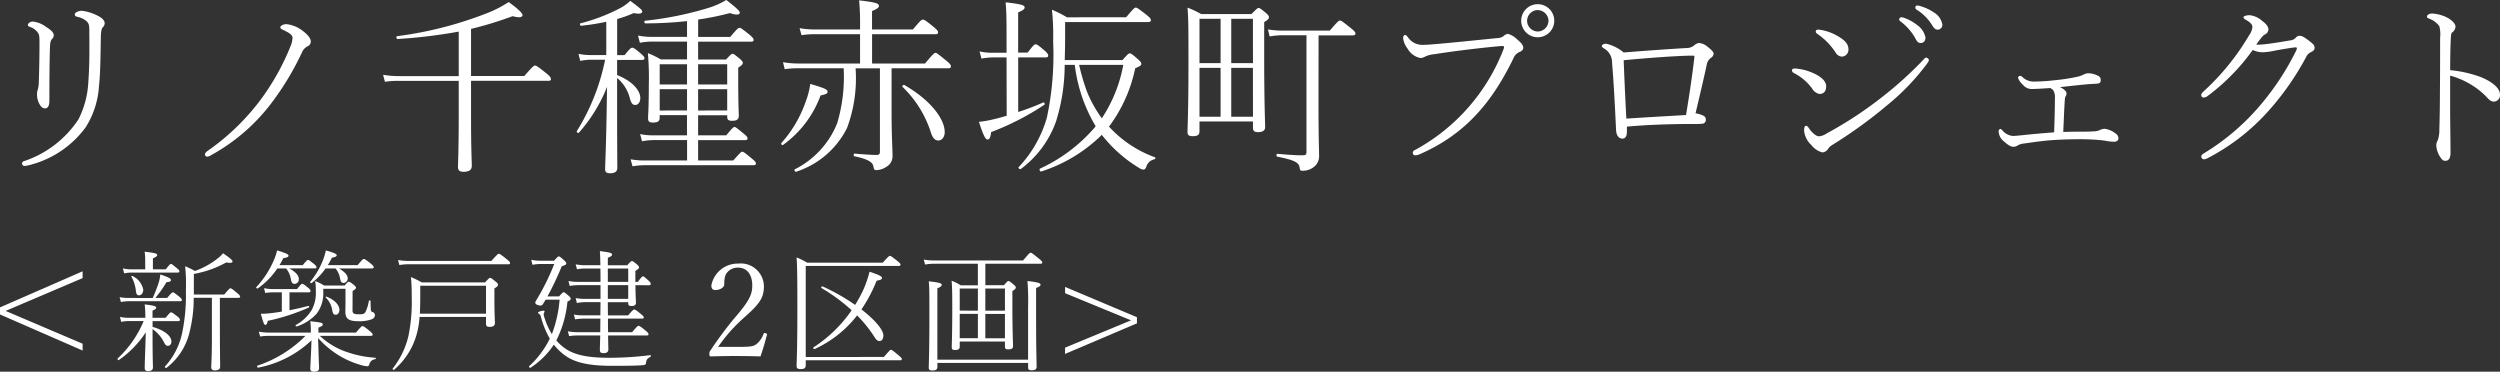
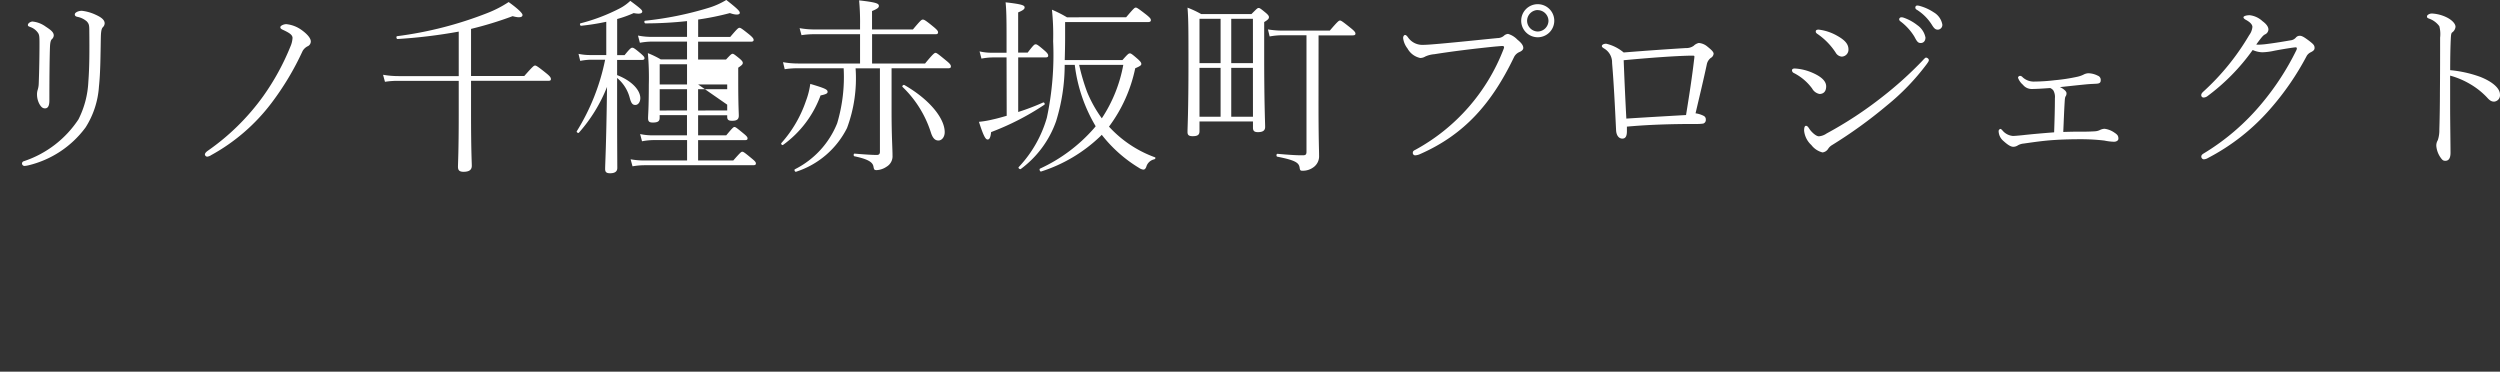
<svg xmlns="http://www.w3.org/2000/svg" width="210.379" height="31.279" viewBox="0 0 210.379 31.279">
  <rect x="0" y="0" width="210.379" height="31.279" fill="#333333" stroke="none" />
  <g id="グループ_1601" data-name="グループ 1601" transform="translate(-22.733 -11.656)">
-     <path id="パス_2732" data-name="パス 2732" d="M-102.944-9.728c0,1.024-.016,2.144-.064,3.44a1.916,1.916,0,0,1-.08.48,1.253,1.253,0,0,0-.064.416,1.708,1.708,0,0,0,.192.784c.144.256.272.384.48.384.192,0,.368-.128.368-.656,0-1.9.016-3.5.048-4.464.016-.464.08-.624.16-.7a.444.444,0,0,0,.16-.32c0-.272-.256-.464-.672-.736a2.255,2.255,0,0,0-1.12-.432c-.128,0-.384.128-.384.288,0,.1.048.112.208.176a1.306,1.306,0,0,1,.624.464C-102.96-10.432-102.944-10.288-102.944-9.728Zm4.192-1.024c.016,1.6.016,3.04-.08,4.272A7.782,7.782,0,0,1-99.664-3.3a8.841,8.841,0,0,1-4.592,3.52.207.207,0,0,0-.16.208.214.214,0,0,0,.224.192,2,2,0,0,0,.3-.048,8.412,8.412,0,0,0,4.832-3.2,7.3,7.3,0,0,0,1.12-3.44c.128-1.184.128-2.576.16-4.192.016-.544.08-.7.176-.8a.467.467,0,0,0,.144-.32c0-.32-.352-.544-.784-.736a3.71,3.71,0,0,0-1.136-.32c-.288,0-.592.144-.592.3,0,.128.08.176.208.208a1.7,1.7,0,0,1,.8.384C-98.784-11.344-98.752-11.232-98.752-10.752Zm17.1.624a2.066,2.066,0,0,1-.176.7,20.338,20.338,0,0,1-2.288,4.176A19.332,19.332,0,0,1-88.784-.656c-.176.128-.24.224-.24.32a.205.205,0,0,0,.192.176A.736.736,0,0,0-88.5-.288a16.014,16.014,0,0,0,5.04-4.336A23.523,23.523,0,0,0-80.8-9.056a1.028,1.028,0,0,1,.4-.384.448.448,0,0,0,.288-.416c0-.336-.448-.736-.816-.992a2.648,2.648,0,0,0-1.248-.464c-.208,0-.5.128-.5.256,0,.112.08.16.256.24C-81.84-10.544-81.648-10.384-81.648-10.128Zm15.024-.784a30.9,30.9,0,0,0,3.5-1.072c.56.16.832.1.832-.1,0-.16-.432-.56-1.168-1.088a9.352,9.352,0,0,1-1.76.912A31.776,31.776,0,0,1-72.848-10.3c-.1.016-.064.24.032.24a44.142,44.142,0,0,0,5.152-.624v3.744H-72.72a7.518,7.518,0,0,1-1.312-.112l.16.592a6.855,6.855,0,0,1,1.152-.08h5.056v2.9c0,2.976-.064,4.048-.064,4.336s.128.416.464.416c.48,0,.7-.16.7-.512,0-.3-.064-1.28-.064-4.352V-6.544h6.512c.16,0,.208-.048.208-.144s-.032-.208-.4-.5c-.736-.592-.848-.64-.928-.64-.1,0-.176.048-.912.88h-4.48ZM-54.336-8.3h2.08c.16,0,.224-.048.224-.144s-.064-.176-.3-.384c-.544-.464-.64-.5-.72-.5-.1,0-.176.032-.656.624h-.624v-3.04a9.4,9.4,0,0,0,1.392-.5c.528.112.72.016.72-.128,0-.128-.16-.272-1.008-.9a3.828,3.828,0,0,1-.9.64,15.5,15.5,0,0,1-3.28,1.248c-.1.016-.048.224.048.208a19.47,19.47,0,0,0,2.112-.336v2.8h-1.264a4.861,4.861,0,0,1-1.072-.1l.144.592a5.078,5.078,0,0,1,.928-.1h1.168a18.151,18.151,0,0,1-2.384,6.016c-.048.08.112.192.176.128a13.015,13.015,0,0,0,2.368-3.856c-.064,4.992-.16,6.512-.16,6.9,0,.24.08.368.416.368.4,0,.608-.144.608-.448,0-.368-.016-1.936-.016-5.072V-6.784a3.247,3.247,0,0,1,1.072,1.712c.128.464.256.56.464.56.24,0,.416-.256.416-.576,0-.64-.672-1.44-1.952-1.936Zm6.816,4.656h2.448v.128c0,.256.112.336.416.336.368,0,.56-.1.56-.432,0-.224-.048-.928-.048-2.864V-7.648c.336-.224.384-.3.384-.4,0-.08-.032-.16-.272-.368-.432-.352-.512-.4-.576-.4-.1,0-.16.048-.56.48H-47.52v-1.5h4.448c.16,0,.224-.048.224-.144s-.048-.192-.352-.448c-.656-.528-.752-.576-.832-.576-.1,0-.176.048-.784.768h-2.7V-11.7a23.023,23.023,0,0,0,2.672-.544c.528.192.832.144.832-.016,0-.144-.176-.336-1.136-1.088a6.446,6.446,0,0,1-1.568.688A28.028,28.028,0,0,1-51.984-11.6c-.1.016-.064.224.032.224a33.033,33.033,0,0,0,3.5-.192v1.328h-2.944a6.047,6.047,0,0,1-1.184-.112l.16.608a5.813,5.813,0,0,1,1.024-.1h2.944v1.5h-2.208a7.562,7.562,0,0,0-1.088-.528,23.422,23.422,0,0,1,.08,2.656c0,1.984-.064,2.544-.064,2.816,0,.288.112.368.4.368.4,0,.576-.1.576-.384v-.24h2.3v1.7h-2.816A4.792,4.792,0,0,1-52.4-2.064l.16.608a5.577,5.577,0,0,1,.976-.1h2.816V.16H-52a6.269,6.269,0,0,1-1.2-.1l.16.592A5.989,5.989,0,0,1-52,.56h9.12c.16,0,.224-.048.224-.144s-.048-.176-.32-.4c-.656-.544-.736-.592-.832-.592-.08,0-.16.064-.752.736h-2.96V-1.552h3.952c.16,0,.208-.048.208-.144s-.048-.176-.32-.4c-.608-.5-.688-.56-.784-.56-.08,0-.16.064-.688.7H-47.52Zm0-.4V-5.84h2.448v1.792Zm0-2.192v-1.7h2.448v1.7Zm-3.232,2.192V-5.84h2.3v1.792Zm0-2.192v-1.7h2.3v1.7ZM-32.88-8v-2.464h5.344c.144,0,.208-.048.208-.16,0-.08-.032-.176-.384-.464-.7-.576-.8-.608-.9-.608s-.176.048-.832.832h-3.44v-1.552c.48-.192.576-.3.576-.432,0-.192-.192-.3-1.664-.464a19.149,19.149,0,0,1,.08,2.048v.4H-37.7a7.3,7.3,0,0,1-1.28-.112l.16.592a6.9,6.9,0,0,1,1.136-.08h3.792V-8h-5.184a7.341,7.341,0,0,1-1.3-.112l.144.592a7.291,7.291,0,0,1,1.168-.08h3.792a13.618,13.618,0,0,1-.544,4.624A7.414,7.414,0,0,1-39.376.9c-.08.048,0,.24.1.208a7.3,7.3,0,0,0,4.288-3.68,11.965,11.965,0,0,0,.72-5.024h2.048V-.576c0,.192-.08.272-.272.272-.3,0-.928-.032-1.856-.112-.1-.016-.112.208-.016.224,1.152.24,1.536.5,1.6.864.048.272.08.3.272.3a1.622,1.622,0,0,0,.832-.288,1.015,1.015,0,0,0,.5-.944c0-.608-.08-1.6-.08-3.76V-7.6h4.784c.144,0,.208-.048.208-.144s-.016-.192-.352-.464c-.736-.608-.848-.688-.944-.688-.08,0-.208.08-.88.9Zm2.56,1.968a9.164,9.164,0,0,1,2.384,3.824c.16.512.368.688.64.688.288,0,.528-.3.528-.7,0-1.152-1.248-2.736-3.392-3.968C-30.24-6.24-30.384-6.1-30.32-6.032Zm-10.048,4.88a8.871,8.871,0,0,0,3.152-4.16c.48-.1.592-.176.592-.3,0-.192-.16-.288-1.456-.672a6.578,6.578,0,0,1-.368,1.44,10.274,10.274,0,0,1-2.064,3.536C-40.576-1.232-40.448-1.088-40.368-1.152Zm23.7-7.136c.016-.592.032-1.216.032-1.92v-1.28h6.992c.16,0,.224-.064.224-.144,0-.112-.016-.176-.368-.464-.72-.56-.816-.608-.9-.608-.1,0-.16.048-.816.816H-16.48a10.413,10.413,0,0,0-1.264-.64,20.409,20.409,0,0,1,.1,2.656,25.34,25.34,0,0,1-.528,6.432A10.084,10.084,0,0,1-20.544.72c-.064.08.1.208.176.16a8.514,8.514,0,0,0,2.976-4.032,16.051,16.051,0,0,0,.72-4.736h.848a13.146,13.146,0,0,0,1.76,5.168l-.144.176A13.586,13.586,0,0,1-18.752.848c-.08.048,0,.272.1.24a12.806,12.806,0,0,0,4.992-2.976L-13.552-2A11.567,11.567,0,0,0-10.416.784a.8.8,0,0,0,.352.144c.1,0,.176-.032.256-.224a.894.894,0,0,1,.672-.64c.1-.032.144-.144.048-.176a9.754,9.754,0,0,1-3.856-2.576A12.392,12.392,0,0,0-10.736-7.6c.416-.176.512-.256.512-.352s-.016-.16-.272-.4c-.528-.464-.608-.5-.688-.5-.1,0-.16.032-.624.56Zm4.928.4a12.071,12.071,0,0,1-1.808,4.5A10.668,10.668,0,0,1-14.784-5.6a16.949,16.949,0,0,1-.672-2.288ZM-21.552-3.6c-.4.112-.784.224-1.136.3a8.245,8.245,0,0,1-1.2.208c.416,1.3.576,1.488.736,1.488.128,0,.24-.128.288-.624a22.145,22.145,0,0,0,4.48-2.3c.08-.048,0-.224-.1-.192a19.49,19.49,0,0,1-2.1.8V-8.512h2.3c.16,0,.224-.048.224-.144s-.032-.192-.288-.416c-.576-.5-.672-.544-.768-.544s-.176.048-.672.7h-.8V-12.3c.464-.192.544-.3.544-.416,0-.176-.192-.272-1.6-.432.064.656.08,1.36.08,2.864v1.376h-1.184a4.338,4.338,0,0,1-1.088-.112l.16.608a5.386,5.386,0,0,1,.944-.1h1.168Zm16.224.48h4.5v.528c0,.272.128.368.416.368.4,0,.608-.128.608-.432,0-.416-.08-2-.08-6v-2.832c.352-.208.4-.3.4-.416,0-.08-.048-.176-.256-.352-.464-.384-.528-.416-.608-.416-.1,0-.144.048-.608.512H-5.184A8.264,8.264,0,0,0-6.336-12.7c.08.96.08,1.968.08,4.72,0,4.064-.08,5.28-.08,5.744,0,.256.112.352.432.352.4,0,.576-.1.576-.416Zm0-4.912V-11.76h1.776v3.728Zm0,.4h1.776V-3.52H-5.328Zm4.5,4.112H-2.656V-7.632H-.832Zm0-4.512H-2.656V-11.76H-.832Zm5.52-2.336h2.88c.16,0,.224-.048.224-.144s-.048-.192-.384-.464c-.736-.592-.832-.64-.912-.64-.1,0-.176.048-.864.848H1.776a7.818,7.818,0,0,1-1.344-.1l.144.592a5.884,5.884,0,0,1,1.2-.1h1.9V-.576c0,.224-.064.3-.3.3C2.912-.272,2.352-.3,1.232-.4c-.1,0-.112.224-.016.24C2.752.144,3.04.352,3.1.768c.032.24.08.256.256.256a1.5,1.5,0,0,0,.9-.288,1.133,1.133,0,0,0,.48-.992c0-.544-.048-1.248-.048-4.4Zm18.448-2.624A1.393,1.393,0,0,0,21.744-11.6a1.393,1.393,0,0,0,1.392,1.392A1.393,1.393,0,0,0,24.528-11.6,1.393,1.393,0,0,0,23.136-12.992Zm0,.5a.916.916,0,0,1,.9.9.916.916,0,0,1-.9.9.916.916,0,0,1-.9-.9A.916.916,0,0,1,23.136-12.5ZM13.408-9.568a1.459,1.459,0,0,1-1.216-.672c-.1-.112-.144-.16-.224-.16s-.16.112-.16.256a1.766,1.766,0,0,0,.368.88,1.605,1.605,0,0,0,1.072.8.848.848,0,0,0,.432-.128,2.3,2.3,0,0,1,.768-.192c1.6-.256,3.488-.48,5.072-.64.384-.032.544-.048.624-.048.176,0,.192.08.112.272A16.309,16.309,0,0,1,12.864-.752c-.16.08-.24.128-.24.256a.2.2,0,0,0,.208.224,1.148,1.148,0,0,0,.416-.112c3.744-1.648,6.032-4.288,7.888-8.144a.907.907,0,0,1,.448-.432c.192-.08.336-.192.336-.352,0-.24-.208-.464-.5-.7a1.755,1.755,0,0,0-.784-.48.6.6,0,0,0-.368.176.819.819,0,0,1-.512.176c-1.632.16-3.264.336-4.9.48C14.144-9.6,13.776-9.568,13.408-9.568Zm16.96.64A3.518,3.518,0,0,0,28.9-9.664c-.256,0-.368.112-.368.192s.048.112.16.192a1.356,1.356,0,0,1,.7,1.232c.144,1.68.24,3.648.336,5.632.016.48.24.736.528.736.24,0,.384-.16.384-.624v-.384c1.936-.176,3.856-.224,5.792-.224a3.776,3.776,0,0,0,.624-.032.315.315,0,0,0,.224-.336.326.326,0,0,0-.192-.32,2.084,2.084,0,0,0-.672-.208c.4-1.7.672-2.832.944-4.1a.91.91,0,0,1,.336-.56.448.448,0,0,0,.24-.352c0-.144-.144-.3-.528-.608a1.272,1.272,0,0,0-.72-.3.911.911,0,0,0-.432.24A1.063,1.063,0,0,1,35.6-9.3C34.208-9.216,32.352-9.088,30.368-8.928Zm5.248,5.264c-1.392.08-3.344.192-5.024.3-.1-1.9-.16-3.248-.224-4.912,2.048-.192,4.16-.352,5.552-.384h.288c.08,0,.112.016.112.08s-.016.176-.032.3C36.128-6.9,35.888-5.328,35.616-3.664ZM55.072-12.88a.16.16,0,0,0-.16.16.205.205,0,0,0,.064.16,4.023,4.023,0,0,1,1.312,1.28c.224.368.336.432.528.432a.4.4,0,0,0,.368-.432,1.491,1.491,0,0,0-.72-1.024,4.093,4.093,0,0,0-1.136-.528A1.109,1.109,0,0,0,55.072-12.88Zm-1.344.992a.178.178,0,0,0-.176.176.218.218,0,0,0,.1.16,4.612,4.612,0,0,1,1.184,1.3c.208.4.3.528.528.528.24,0,.4-.176.4-.464a1.651,1.651,0,0,0-.688-1.04,3.892,3.892,0,0,0-1.184-.64A.544.544,0,0,0,53.728-11.888ZM46.656-10.5a5.613,5.613,0,0,1,1.552,1.584.649.649,0,0,0,.5.336.581.581,0,0,0,.576-.608c0-.448-.3-.784-.96-1.152a4.1,4.1,0,0,0-1.552-.512c-.176,0-.24.064-.24.16S46.592-10.544,46.656-10.5Zm.128,8.624c-.24,0-.64-.384-.8-.64-.1-.16-.176-.24-.272-.24-.128,0-.16.192-.16.416a1.894,1.894,0,0,0,.608,1.2,1.709,1.709,0,0,0,.944.624.657.657,0,0,0,.48-.32.981.981,0,0,1,.32-.3,38.968,38.968,0,0,0,4.608-3.328,19.5,19.5,0,0,0,3.36-3.488c.16-.224.176-.272.176-.336,0-.112-.144-.208-.24-.208-.064,0-.176.128-.336.3A31.4,31.4,0,0,1,52.144-5.2a32.64,32.64,0,0,1-4.7,3.088A1.32,1.32,0,0,1,46.784-1.872ZM44.688-7.2a4.349,4.349,0,0,1,1.536,1.3.911.911,0,0,0,.624.464c.3,0,.56-.176.56-.64s-.448-.832-1.136-1.136a4.318,4.318,0,0,0-1.5-.368c-.176,0-.24.064-.24.16A.258.258,0,0,0,44.688-7.2ZM67.36-2.24c.048-1.008.064-1.7.128-2.672.016-.224.048-.3.08-.336a.436.436,0,0,0,.064-.256c0-.112-.128-.24-.208-.3a1.2,1.2,0,0,0-.352-.208c.736-.08,1.616-.176,2.288-.24.384-.032.56-.032.8-.048s.352-.08.352-.288a.371.371,0,0,0-.24-.384,1.851,1.851,0,0,0-.8-.208.973.973,0,0,0-.432.128,2.413,2.413,0,0,1-.464.16,15.415,15.415,0,0,1-1.952.3,15.324,15.324,0,0,1-1.68.112,1.377,1.377,0,0,1-1.008-.368.3.3,0,0,0-.208-.112.175.175,0,0,0-.176.16,1.416,1.416,0,0,0,.416.592.928.928,0,0,0,.752.352c.272,0,.672-.016,1.536-.08a.617.617,0,0,1,.272.208,1.122,1.122,0,0,1,.128.656c0,.944-.032,1.9-.064,2.864-1.04.08-1.936.16-2.656.24-.464.048-.7.064-.816.064a1.275,1.275,0,0,1-.864-.448q-.12-.144-.192-.144a.2.2,0,0,0-.144.192,1.124,1.124,0,0,0,.416.832c.352.32.608.48.816.48a.7.7,0,0,0,.4-.128,1.219,1.219,0,0,1,.48-.144c.8-.112,1.632-.24,2.592-.3.752-.048,1.488-.064,2.24-.064a16.94,16.94,0,0,1,1.952.112,4.384,4.384,0,0,0,.816.1c.192,0,.368-.1.368-.256,0-.256-.1-.352-.32-.5a1.858,1.858,0,0,0-.848-.336.98.98,0,0,0-.4.112,1.119,1.119,0,0,1-.384.1c-.256.016-.576.032-1.008.032C68.464-2.272,67.92-2.256,67.36-2.24ZM83.3-9.136a2.154,2.154,0,0,0,.816.192,5.266,5.266,0,0,0,.992-.128c.576-.112,1.648-.288,1.808-.288.048,0,.1.016.1.08a.382.382,0,0,1-.032.144,22.219,22.219,0,0,1-2.96,4.544A19.373,19.373,0,0,1,79.152-.416c-.128.08-.176.16-.176.24a.231.231,0,0,0,.208.24.756.756,0,0,0,.352-.112A17.87,17.87,0,0,0,84.72-4.112a23.019,23.019,0,0,0,3.136-4.544.816.816,0,0,1,.352-.3c.144-.08.3-.16.3-.352,0-.224-.1-.32-.448-.592-.4-.3-.608-.432-.784-.432a.413.413,0,0,0-.336.144.693.693,0,0,1-.464.24c-.592.1-1.2.208-1.936.3a6.551,6.551,0,0,1-.736.064A.845.845,0,0,1,83.6-9.6c.448-.608.576-.768.736-.848a.474.474,0,0,0,.288-.416c0-.224-.176-.464-.5-.7a1.9,1.9,0,0,0-1.072-.5c-.3,0-.528.08-.528.176,0,.08.1.16.192.208.3.16.56.368.56.608a1.36,1.36,0,0,1-.272.688,20.326,20.326,0,0,1-3.824,4.72c-.128.112-.208.208-.208.32a.193.193,0,0,0,.208.208.562.562,0,0,0,.288-.1A17.344,17.344,0,0,0,83.3-9.136ZM99.92-7.44c0-.96.016-1.888.048-2.576.016-.352.032-.528.112-.592a.651.651,0,0,0,.288-.48c0-.272-.32-.576-.688-.768a3.223,3.223,0,0,0-1.312-.352c-.16,0-.4.112-.4.24,0,.1.016.128.176.192a1.787,1.787,0,0,1,.864.64,2.626,2.626,0,0,1,.064.96c0,1.456,0,3.04-.016,4.624,0,.832-.016,2.128-.048,3.1a2.685,2.685,0,0,1-.128.9.864.864,0,0,0-.128.48A1.993,1.993,0,0,0,99.1-.1c.16.224.224.288.416.288.224,0,.432-.144.432-.672,0-.64-.032-2.7-.032-3.776v-2.72a6.787,6.787,0,0,1,1.664.7,6.373,6.373,0,0,1,1.424,1.12c.24.272.384.368.624.368a.542.542,0,0,0,.48-.608c0-.464-.528-1.024-1.648-1.472A10.1,10.1,0,0,0,99.92-7.44Z" transform="translate(129 25)" fill="#fff" />
-     <path id="パス_2733" data-name="パス 2733" d="M-47.267-3.883l6.952,3.036v-.572L-46.794-4.18l6.479-2.761v-.572l-6.952,3.036Zm12.837.561h2.156c.11,0,.143-.033.143-.1s-.011-.132-.2-.286c-.407-.319-.473-.352-.539-.352s-.11.033-.462.462h-1.1V-4.2c.253-.121.308-.176.308-.253,0-.11-.165-.187-.968-.275a8.544,8.544,0,0,1,.055,1.089V-3.6h-1.353a3.241,3.241,0,0,1-.781-.077l.1.418a3.321,3.321,0,0,1,.693-.066h1.2A9.055,9.055,0,0,1-37.367-.176c-.044.044.044.176.1.132A8.461,8.461,0,0,0-35-2.376C-35.035-1-35.09.22-35.09.605c0,.2.077.275.275.275.286,0,.418-.088.418-.319,0-.176-.033-.759-.033-2.882v-.33a2.953,2.953,0,0,1,.924,1.034c.132.275.209.374.363.374.176,0,.3-.143.3-.363,0-.44-.539-.935-1.584-1.232Zm5.665-1.958h1.551c.11,0,.154-.033.154-.1s-.033-.121-.231-.286c-.44-.374-.517-.418-.583-.418s-.11.044-.528.528h-2.552V-7.293a8.66,8.66,0,0,0,2.728-.968c.385.077.528.022.528-.077s-.165-.264-.8-.693a2.683,2.683,0,0,1-.407.4,6.653,6.653,0,0,1-1.958,1.089,8.1,8.1,0,0,0-.825-.4A14.369,14.369,0,0,1-31.625-5.9a15.363,15.363,0,0,1-.264,3.322,6.031,6.031,0,0,1-1.5,3.08c-.044.044.077.154.132.11A5.3,5.3,0,0,0-31.339-2.3a11.764,11.764,0,0,0,.374-2.981h1.529v3.333c0,1.584-.055,2.321-.055,2.508s.1.264.3.264c.3,0,.451-.1.451-.319,0-.275-.022-1.243-.022-2.761Zm-6.281-2.4h-1.122a3.119,3.119,0,0,1-.759-.077l.11.418a2.973,2.973,0,0,1,.66-.066h3.839c.11,0,.143-.044.143-.11s-.033-.121-.2-.253c-.385-.319-.44-.363-.506-.363s-.11.044-.44.451H-34.4V-8.6c.3-.132.363-.209.363-.275,0-.121-.143-.187-1.056-.286a5.581,5.581,0,0,1,.044.781Zm-1.375,2.409a3.941,3.941,0,0,1-.781-.066l.11.407a3.936,3.936,0,0,1,.671-.066h4.312c.11,0,.143-.033.143-.1s-.033-.132-.22-.286c-.418-.33-.473-.363-.528-.363s-.121.033-.484.473h-.99A11.221,11.221,0,0,0-33.253-6.6c.286-.022.374-.066.374-.187s-.286-.264-.9-.462a3.066,3.066,0,0,1-.132.682,12.314,12.314,0,0,1-.506,1.3Zm.209-1.793a3.041,3.041,0,0,1,.374,1.144c.033.352.11.429.286.429s.341-.2.341-.473a1.625,1.625,0,0,0-.913-1.155C-36.168-7.139-36.234-7.106-36.212-7.062Zm16.533-.968a5.7,5.7,0,0,0,.341-.627c.319-.055.407-.121.407-.209s-.176-.2-.913-.4A5.492,5.492,0,0,1-20.2-8.184a6.768,6.768,0,0,1-.957,1.551c-.044.055.055.154.11.11a5.392,5.392,0,0,0,1.177-1.232h.836a1.711,1.711,0,0,1,.385.858c.055.286.132.363.3.363a.373.373,0,0,0,.341-.407c0-.253-.264-.539-.737-.814h2.783c.11,0,.143-.033.143-.11,0-.055-.033-.121-.253-.3-.429-.352-.517-.385-.583-.385s-.11.033-.517.517Zm-4.07,0a5.994,5.994,0,0,0,.319-.583c.341-.055.44-.11.44-.209,0-.121-.132-.187-.957-.451a5.18,5.18,0,0,1-.4,1.1A7.684,7.684,0,0,1-25.7-6.182c-.044.044.066.143.121.11a6.326,6.326,0,0,0,1.65-1.683h.737a1.947,1.947,0,0,1,.407.924c.044.275.143.374.3.374a.365.365,0,0,0,.363-.407c0-.286-.231-.572-.792-.891h2.134c.11,0,.143-.033.143-.11,0-.055-.033-.11-.187-.253-.407-.319-.462-.352-.517-.352s-.121.033-.451.44Zm2.64,5.676H-24.64a4.575,4.575,0,0,1-.847-.077l.11.407a4.524,4.524,0,0,1,.748-.055h3.069A10.241,10.241,0,0,1-25.608.429c-.066.022,0,.176.066.165a8.984,8.984,0,0,0,4.488-2.3c-.033,1.089-.1,2.222-.1,2.376,0,.187.088.264.3.264.3,0,.44-.088.44-.319C-20.427.429-20.46-.693-20.5-1.9A7.908,7.908,0,0,0-18.777-.451,7.518,7.518,0,0,0-16.8.4a2.073,2.073,0,0,0,.451.077.189.189,0,0,0,.154-.132.569.569,0,0,1,.506-.462.062.062,0,0,0,0-.121A9.248,9.248,0,0,1-18.48-.869a6.3,6.3,0,0,1-1.87-1.21h4.29c.11,0,.154-.033.154-.11,0-.055-.022-.11-.231-.286-.462-.385-.572-.429-.627-.429s-.132.055-.55.55h-3.157v-.418c.319-.121.363-.187.363-.264,0-.143-.077-.165-1.045-.275a7.648,7.648,0,0,1,.044.924Zm-2.442-1.771c-.352.066-.7.11-1.067.154-.231.022-.462.033-.7.033.231.847.286.935.385.935.077,0,.143-.066.2-.341a16.938,16.938,0,0,0,3.454-1.122c.066-.022.022-.154-.044-.132-.55.143-1.067.264-1.584.363V-5.742h1.628c.1,0,.143-.033.143-.121,0-.055-.022-.121-.187-.253-.374-.308-.44-.341-.517-.341-.055,0-.11.033-.429.44H-24.3a3.6,3.6,0,0,1-.748-.077l.1.407a3.794,3.794,0,0,1,.66-.055h.737Zm3.7-1.177a1.883,1.883,0,0,1,.539,1.045c.055.319.121.4.3.4s.308-.176.308-.418c0-.374-.374-.825-1.078-1.1C-19.833-5.4-19.9-5.335-19.855-5.3Zm2.255-.55c.242-.154.286-.209.286-.275s-.033-.11-.209-.264c-.286-.22-.341-.242-.4-.242s-.088.022-.352.319h-1.716a5.468,5.468,0,0,0-.759-.385,5.515,5.515,0,0,1,.055.825,3.008,3.008,0,0,1-.352,1.628,3.6,3.6,0,0,1-1.331,1.254c-.055.033.011.143.077.121a3.856,3.856,0,0,0,1.672-1.067,2.829,2.829,0,0,0,.561-1.848v-.253h1.87v1c0,.605-.011.8-.011.913,0,.561.22.814,1.078.814a2.973,2.973,0,0,0,1.089-.143c.22-.077.319-.209.319-.363a.256.256,0,0,0-.2-.264c-.11-.033-.132-.088-.143-.231-.011-.209-.022-.462-.022-.693,0-.066-.132-.077-.143-.011a3.517,3.517,0,0,1-.286.935c-.132.187-.253.187-.572.187-.4,0-.517-.066-.517-.33ZM-6.369-3.674v.55c0,.209.077.286.3.286.308,0,.451-.1.451-.33,0-.176-.044-.737-.044-2.057v-.847c.253-.154.3-.22.3-.308,0-.066-.011-.121-.165-.242-.374-.308-.429-.341-.495-.341s-.1.033-.429.385h-5.324a7.036,7.036,0,0,0-.913-.451,13.385,13.385,0,0,1,.066,1.551,14.718,14.718,0,0,1-.264,3.366A6.985,6.985,0,0,1-14.223.671c-.044.055.077.143.121.1a6.091,6.091,0,0,0,1.8-2.662,6.838,6.838,0,0,0,.341-1.782Zm0-.275h-5.566c.022-.429.033-.913.033-1.463V-6.3h5.533Zm-7.293-4.092a5.013,5.013,0,0,1,.825-.066h8.349c.11,0,.143-.033.143-.1s-.022-.121-.286-.33c-.517-.418-.594-.451-.66-.451s-.11.033-.627.6h-6.919a4.6,4.6,0,0,1-.935-.077ZM-1.2-5.4A22.951,22.951,0,0,0,0-7.931c.319-.11.385-.154.385-.242,0-.055-.011-.1-.165-.253-.341-.308-.407-.341-.462-.341s-.11.044-.4.363H-1.661a3.94,3.94,0,0,1-.9-.077l.1.418a4.185,4.185,0,0,1,.814-.066H-.627A19.612,19.612,0,0,1-2.134-5.082a.44.44,0,0,0-.088.22c0,.132.264.231.429.231.11,0,.165-.044.242-.165l.2-.33H-.176a10.507,10.507,0,0,1-.649,2.9A5.981,5.981,0,0,1-1.43-3.553a1.219,1.219,0,0,1-.088-.363c0-.066.077-.165.077-.209A.078.078,0,0,0-1.529-4.2c-.11,0-.462.088-.462.154,0,.044.055.1.121.143s.088.1.121.22A7.471,7.471,0,0,0-1-1.848,7.82,7.82,0,0,1-2.739.473c-.044.044.055.165.11.132A6.781,6.781,0,0,0-.66-1.342a4.507,4.507,0,0,0,.627.66C.748.011,1.815.44,4.213.44c.858,0,1.991,0,2.64-.055C7.04.363,7.084.319,7.1.176c.033-.253.088-.33.374-.5.055-.033.044-.143-.022-.132a27.853,27.853,0,0,1-3.41.22C1.848-.231.858-.583.154-1.122a4.168,4.168,0,0,1-.605-.572A9.207,9.207,0,0,0,.484-4.961c.209-.11.275-.154.275-.231,0-.055-.022-.132-.165-.253C.275-5.72.22-5.753.165-5.753s-.1.033-.385.352ZM6.2-6.622v-.924c.275-.176.308-.22.308-.286S6.49-7.953,6.325-8.1c-.308-.253-.363-.275-.418-.275s-.1.022-.385.352H3.883v-.627c.319-.132.352-.187.352-.264,0-.143-.143-.187-1.023-.3.022.264.033.583.044,1.188H2A4.024,4.024,0,0,1,1.177-8.1l.11.418a3.425,3.425,0,0,1,.726-.066H3.256c.011.374.011.748.011,1.122H1.452A3.912,3.912,0,0,1,.572-6.7l.1.418a4.679,4.679,0,0,1,.781-.066H3.267v1.155H1.991a4.558,4.558,0,0,1-.814-.066l.1.418a3.356,3.356,0,0,1,.737-.077H3.267c0,.374-.011.737-.011,1.111H1.837a4.268,4.268,0,0,1-.814-.066l.11.407a4,4,0,0,1,.7-.066H3.256c0,.385-.011.759-.011,1.144H1.364a4.493,4.493,0,0,1-.847-.077l.11.407a4.158,4.158,0,0,1,.737-.055H3.245c-.022.737-.033,1.056-.033,1.2,0,.209.066.286.308.286.275,0,.407-.1.407-.319,0-.165-.011-.495-.022-1.166H7.161c.11,0,.143-.033.143-.1s-.022-.132-.242-.308c-.462-.385-.539-.407-.594-.407s-.121.033-.539.539H3.905c-.011-.385-.011-.759-.011-1.144H6.765c.1,0,.143-.033.143-.1s-.044-.121-.242-.286C6.248-4.268,6.16-4.3,6.105-4.3s-.121.033-.517.5H3.894c-.011-.374-.011-.737-.011-1.111H5.6v.077c0,.187.077.242.275.242.242,0,.374-.077.374-.275,0-.132-.033-.528-.044-1.474H7.348c.11,0,.143-.033.143-.1s-.011-.132-.165-.275c-.363-.33-.429-.374-.484-.374s-.121.044-.44.473Zm-.6,0H3.883V-7.744H5.6Zm0,.275v1.155H3.883V-6.347ZM17.281-2.211c0-.055-.121-.11-.209-.11-.044,0-.066.022-.088.077a1.943,1.943,0,0,1-.594.858c-.231.176-.451.231-1.4.231H13.167A13.517,13.517,0,0,1,15.3-3.575l.341-.308C16.764-4.895,17.017-5.4,17.017-6.27A1.947,1.947,0,0,0,14.85-8.162a2.254,2.254,0,0,0-2.255,1.837c0,.286.121.385.341.385.407,0,.748-.22.748-.495a2.027,2.027,0,0,1,.11-.781,1.132,1.132,0,0,1,1.056-.605c.682,0,1.188.506,1.188,1.507,0,.671-.2,1.21-1.254,2.453l-.209.242A32.192,32.192,0,0,0,12.507-.836a.359.359,0,0,0-.077.275c0,.176.033.209.132.209.7-.022,1.364-.033,2.068-.033s1.386.011,2.1.033c.209-.6.374-1.177.539-1.8Zm7.414-2.475a17.489,17.489,0,0,0-2.75-1.562c-.066-.022-.143.11-.088.143A14.743,14.743,0,0,1,24.4-4.235a11.415,11.415,0,0,1-3.212,3.124c-.055.033.022.165.088.143A9.528,9.528,0,0,0,24.86-3.8a10.521,10.521,0,0,1,1.43,1.771c.187.3.3.385.451.385.187,0,.33-.165.33-.473,0-.44-.66-1.276-1.848-2.189A12.259,12.259,0,0,0,26.5-6.721c.341-.066.451-.11.451-.231,0-.143-.209-.242-1.045-.528a9.031,9.031,0,0,1-.561,1.606A12.662,12.662,0,0,1,24.695-4.686ZM20.537-.3V-7.964h7.821c.11,0,.154-.044.154-.11s-.033-.121-.275-.319c-.506-.4-.561-.418-.616-.418s-.11.022-.6.572H20.658a6.084,6.084,0,0,0-.891-.44c.055.781.066,1.76.066,4.455,0,3.41-.066,4.389-.066,4.686,0,.176.1.253.33.253.319,0,.44-.077.44-.341v-.4h7.931c.11,0,.154-.033.154-.1s-.033-.121-.286-.33c-.484-.407-.561-.451-.627-.451s-.11.044-.594.6ZM33.495-1.606H37.3v.418c0,.187.066.242.264.242.3,0,.418-.066.418-.286,0-.253-.055-1.188-.055-3.234V-5.852c.253-.154.286-.22.286-.3,0-.055-.022-.11-.176-.242-.308-.264-.374-.3-.44-.3s-.088.022-.385.352H35.651V-8.151H40.3c.11,0,.143-.044.143-.1s-.033-.132-.308-.352c-.55-.44-.6-.473-.671-.473s-.11.033-.638.649H31.482A5.165,5.165,0,0,1,30.47-8.5l.11.418a4.569,4.569,0,0,1,.9-.066h3.542v1.815H33.583a4.2,4.2,0,0,0-.77-.385c.044.561.055.946.055,2.31,0,2.277-.044,3-.044,3.3,0,.154.077.22.264.22.286,0,.407-.077.407-.286Zm0-2.6V-6.061h1.529V-4.2Zm0,.275h1.529v2.046H33.495ZM37.3-1.881h-1.65V-3.927H37.3Zm0-2.321h-1.65V-6.061H37.3ZM31.614-.077V-6.083c.319-.132.363-.209.363-.286,0-.132-.143-.2-1.089-.3.055.506.055.99.055,2.871,0,3.19-.055,4.147-.055,4.389,0,.176.088.242.3.242.3,0,.429-.088.429-.308V.2h7.634V.561c0,.2.077.253.286.253.3,0,.429-.077.429-.3,0-.308-.044-1.4-.044-4.422v-2.2c.33-.132.374-.2.374-.286,0-.11-.176-.2-1.1-.3A21.333,21.333,0,0,1,39.248-4.5V-.077Zm16.3-3.311-5.555,2.3v.528l6.05-2.574v-.517L42.361-6.2v.528Z" transform="translate(70 42)" fill="#fff" />
+     <path id="パス_2732" data-name="パス 2732" d="M-102.944-9.728c0,1.024-.016,2.144-.064,3.44a1.916,1.916,0,0,1-.08.48,1.253,1.253,0,0,0-.064.416,1.708,1.708,0,0,0,.192.784c.144.256.272.384.48.384.192,0,.368-.128.368-.656,0-1.9.016-3.5.048-4.464.016-.464.08-.624.16-.7a.444.444,0,0,0,.16-.32c0-.272-.256-.464-.672-.736a2.255,2.255,0,0,0-1.12-.432c-.128,0-.384.128-.384.288,0,.1.048.112.208.176a1.306,1.306,0,0,1,.624.464C-102.96-10.432-102.944-10.288-102.944-9.728Zm4.192-1.024c.016,1.6.016,3.04-.08,4.272A7.782,7.782,0,0,1-99.664-3.3a8.841,8.841,0,0,1-4.592,3.52.207.207,0,0,0-.16.208.214.214,0,0,0,.224.192,2,2,0,0,0,.3-.048,8.412,8.412,0,0,0,4.832-3.2,7.3,7.3,0,0,0,1.12-3.44c.128-1.184.128-2.576.16-4.192.016-.544.08-.7.176-.8a.467.467,0,0,0,.144-.32c0-.32-.352-.544-.784-.736a3.71,3.71,0,0,0-1.136-.32c-.288,0-.592.144-.592.3,0,.128.08.176.208.208a1.7,1.7,0,0,1,.8.384C-98.784-11.344-98.752-11.232-98.752-10.752Zm17.1.624a2.066,2.066,0,0,1-.176.7,20.338,20.338,0,0,1-2.288,4.176A19.332,19.332,0,0,1-88.784-.656c-.176.128-.24.224-.24.32a.205.205,0,0,0,.192.176A.736.736,0,0,0-88.5-.288a16.014,16.014,0,0,0,5.04-4.336A23.523,23.523,0,0,0-80.8-9.056a1.028,1.028,0,0,1,.4-.384.448.448,0,0,0,.288-.416c0-.336-.448-.736-.816-.992a2.648,2.648,0,0,0-1.248-.464c-.208,0-.5.128-.5.256,0,.112.08.16.256.24C-81.84-10.544-81.648-10.384-81.648-10.128Zm15.024-.784a30.9,30.9,0,0,0,3.5-1.072c.56.16.832.1.832-.1,0-.16-.432-.56-1.168-1.088a9.352,9.352,0,0,1-1.76.912A31.776,31.776,0,0,1-72.848-10.3c-.1.016-.064.24.032.24a44.142,44.142,0,0,0,5.152-.624v3.744H-72.72a7.518,7.518,0,0,1-1.312-.112l.16.592a6.855,6.855,0,0,1,1.152-.08h5.056v2.9c0,2.976-.064,4.048-.064,4.336s.128.416.464.416c.48,0,.7-.16.7-.512,0-.3-.064-1.28-.064-4.352V-6.544h6.512c.16,0,.208-.048.208-.144s-.032-.208-.4-.5c-.736-.592-.848-.64-.928-.64-.1,0-.176.048-.912.88h-4.48ZM-54.336-8.3h2.08c.16,0,.224-.048.224-.144s-.064-.176-.3-.384c-.544-.464-.64-.5-.72-.5-.1,0-.176.032-.656.624h-.624v-3.04a9.4,9.4,0,0,0,1.392-.5c.528.112.72.016.72-.128,0-.128-.16-.272-1.008-.9a3.828,3.828,0,0,1-.9.64,15.5,15.5,0,0,1-3.28,1.248c-.1.016-.048.224.048.208a19.47,19.47,0,0,0,2.112-.336v2.8h-1.264a4.861,4.861,0,0,1-1.072-.1l.144.592a5.078,5.078,0,0,1,.928-.1h1.168a18.151,18.151,0,0,1-2.384,6.016c-.048.08.112.192.176.128a13.015,13.015,0,0,0,2.368-3.856c-.064,4.992-.16,6.512-.16,6.9,0,.24.08.368.416.368.4,0,.608-.144.608-.448,0-.368-.016-1.936-.016-5.072V-6.784a3.247,3.247,0,0,1,1.072,1.712c.128.464.256.56.464.56.24,0,.416-.256.416-.576,0-.64-.672-1.44-1.952-1.936Zm6.816,4.656h2.448v.128c0,.256.112.336.416.336.368,0,.56-.1.56-.432,0-.224-.048-.928-.048-2.864V-7.648c.336-.224.384-.3.384-.4,0-.08-.032-.16-.272-.368-.432-.352-.512-.4-.576-.4-.1,0-.16.048-.56.48H-47.52v-1.5h4.448c.16,0,.224-.048.224-.144s-.048-.192-.352-.448c-.656-.528-.752-.576-.832-.576-.1,0-.176.048-.784.768h-2.7V-11.7a23.023,23.023,0,0,0,2.672-.544c.528.192.832.144.832-.016,0-.144-.176-.336-1.136-1.088a6.446,6.446,0,0,1-1.568.688A28.028,28.028,0,0,1-51.984-11.6c-.1.016-.064.224.032.224a33.033,33.033,0,0,0,3.5-.192v1.328h-2.944a6.047,6.047,0,0,1-1.184-.112l.16.608a5.813,5.813,0,0,1,1.024-.1h2.944v1.5h-2.208a7.562,7.562,0,0,0-1.088-.528,23.422,23.422,0,0,1,.08,2.656c0,1.984-.064,2.544-.064,2.816,0,.288.112.368.4.368.4,0,.576-.1.576-.384v-.24h2.3v1.7h-2.816A4.792,4.792,0,0,1-52.4-2.064l.16.608a5.577,5.577,0,0,1,.976-.1h2.816V.16H-52a6.269,6.269,0,0,1-1.2-.1l.16.592A5.989,5.989,0,0,1-52,.56h9.12c.16,0,.224-.048.224-.144s-.048-.176-.32-.4c-.656-.544-.736-.592-.832-.592-.08,0-.16.064-.752.736h-2.96V-1.552h3.952c.16,0,.208-.048.208-.144s-.048-.176-.32-.4c-.608-.5-.688-.56-.784-.56-.08,0-.16.064-.688.7H-47.52Zm0-.4V-5.84h2.448v1.792Zm0-2.192h2.448v1.7Zm-3.232,2.192V-5.84h2.3v1.792Zm0-2.192v-1.7h2.3v1.7ZM-32.88-8v-2.464h5.344c.144,0,.208-.048.208-.16,0-.08-.032-.176-.384-.464-.7-.576-.8-.608-.9-.608s-.176.048-.832.832h-3.44v-1.552c.48-.192.576-.3.576-.432,0-.192-.192-.3-1.664-.464a19.149,19.149,0,0,1,.08,2.048v.4H-37.7a7.3,7.3,0,0,1-1.28-.112l.16.592a6.9,6.9,0,0,1,1.136-.08h3.792V-8h-5.184a7.341,7.341,0,0,1-1.3-.112l.144.592a7.291,7.291,0,0,1,1.168-.08h3.792a13.618,13.618,0,0,1-.544,4.624A7.414,7.414,0,0,1-39.376.9c-.08.048,0,.24.1.208a7.3,7.3,0,0,0,4.288-3.68,11.965,11.965,0,0,0,.72-5.024h2.048V-.576c0,.192-.08.272-.272.272-.3,0-.928-.032-1.856-.112-.1-.016-.112.208-.016.224,1.152.24,1.536.5,1.6.864.048.272.08.3.272.3a1.622,1.622,0,0,0,.832-.288,1.015,1.015,0,0,0,.5-.944c0-.608-.08-1.6-.08-3.76V-7.6h4.784c.144,0,.208-.048.208-.144s-.016-.192-.352-.464c-.736-.608-.848-.688-.944-.688-.08,0-.208.08-.88.9Zm2.56,1.968a9.164,9.164,0,0,1,2.384,3.824c.16.512.368.688.64.688.288,0,.528-.3.528-.7,0-1.152-1.248-2.736-3.392-3.968C-30.24-6.24-30.384-6.1-30.32-6.032Zm-10.048,4.88a8.871,8.871,0,0,0,3.152-4.16c.48-.1.592-.176.592-.3,0-.192-.16-.288-1.456-.672a6.578,6.578,0,0,1-.368,1.44,10.274,10.274,0,0,1-2.064,3.536C-40.576-1.232-40.448-1.088-40.368-1.152Zm23.7-7.136c.016-.592.032-1.216.032-1.92v-1.28h6.992c.16,0,.224-.064.224-.144,0-.112-.016-.176-.368-.464-.72-.56-.816-.608-.9-.608-.1,0-.16.048-.816.816H-16.48a10.413,10.413,0,0,0-1.264-.64,20.409,20.409,0,0,1,.1,2.656,25.34,25.34,0,0,1-.528,6.432A10.084,10.084,0,0,1-20.544.72c-.064.08.1.208.176.16a8.514,8.514,0,0,0,2.976-4.032,16.051,16.051,0,0,0,.72-4.736h.848a13.146,13.146,0,0,0,1.76,5.168l-.144.176A13.586,13.586,0,0,1-18.752.848c-.08.048,0,.272.1.24a12.806,12.806,0,0,0,4.992-2.976L-13.552-2A11.567,11.567,0,0,0-10.416.784a.8.8,0,0,0,.352.144c.1,0,.176-.032.256-.224a.894.894,0,0,1,.672-.64c.1-.032.144-.144.048-.176a9.754,9.754,0,0,1-3.856-2.576A12.392,12.392,0,0,0-10.736-7.6c.416-.176.512-.256.512-.352s-.016-.16-.272-.4c-.528-.464-.608-.5-.688-.5-.1,0-.16.032-.624.56Zm4.928.4a12.071,12.071,0,0,1-1.808,4.5A10.668,10.668,0,0,1-14.784-5.6a16.949,16.949,0,0,1-.672-2.288ZM-21.552-3.6c-.4.112-.784.224-1.136.3a8.245,8.245,0,0,1-1.2.208c.416,1.3.576,1.488.736,1.488.128,0,.24-.128.288-.624a22.145,22.145,0,0,0,4.48-2.3c.08-.048,0-.224-.1-.192a19.49,19.49,0,0,1-2.1.8V-8.512h2.3c.16,0,.224-.048.224-.144s-.032-.192-.288-.416c-.576-.5-.672-.544-.768-.544s-.176.048-.672.7h-.8V-12.3c.464-.192.544-.3.544-.416,0-.176-.192-.272-1.6-.432.064.656.08,1.36.08,2.864v1.376h-1.184a4.338,4.338,0,0,1-1.088-.112l.16.608a5.386,5.386,0,0,1,.944-.1h1.168Zm16.224.48h4.5v.528c0,.272.128.368.416.368.4,0,.608-.128.608-.432,0-.416-.08-2-.08-6v-2.832c.352-.208.4-.3.4-.416,0-.08-.048-.176-.256-.352-.464-.384-.528-.416-.608-.416-.1,0-.144.048-.608.512H-5.184A8.264,8.264,0,0,0-6.336-12.7c.08.96.08,1.968.08,4.72,0,4.064-.08,5.28-.08,5.744,0,.256.112.352.432.352.4,0,.576-.1.576-.416Zm0-4.912V-11.76h1.776v3.728Zm0,.4h1.776V-3.52H-5.328Zm4.5,4.112H-2.656V-7.632H-.832Zm0-4.512H-2.656V-11.76H-.832Zm5.52-2.336h2.88c.16,0,.224-.048.224-.144s-.048-.192-.384-.464c-.736-.592-.832-.64-.912-.64-.1,0-.176.048-.864.848H1.776a7.818,7.818,0,0,1-1.344-.1l.144.592a5.884,5.884,0,0,1,1.2-.1h1.9V-.576c0,.224-.064.3-.3.3C2.912-.272,2.352-.3,1.232-.4c-.1,0-.112.224-.016.24C2.752.144,3.04.352,3.1.768c.032.24.08.256.256.256a1.5,1.5,0,0,0,.9-.288,1.133,1.133,0,0,0,.48-.992c0-.544-.048-1.248-.048-4.4Zm18.448-2.624A1.393,1.393,0,0,0,21.744-11.6a1.393,1.393,0,0,0,1.392,1.392A1.393,1.393,0,0,0,24.528-11.6,1.393,1.393,0,0,0,23.136-12.992Zm0,.5a.916.916,0,0,1,.9.9.916.916,0,0,1-.9.9.916.916,0,0,1-.9-.9A.916.916,0,0,1,23.136-12.5ZM13.408-9.568a1.459,1.459,0,0,1-1.216-.672c-.1-.112-.144-.16-.224-.16s-.16.112-.16.256a1.766,1.766,0,0,0,.368.88,1.605,1.605,0,0,0,1.072.8.848.848,0,0,0,.432-.128,2.3,2.3,0,0,1,.768-.192c1.6-.256,3.488-.48,5.072-.64.384-.032.544-.048.624-.048.176,0,.192.08.112.272A16.309,16.309,0,0,1,12.864-.752c-.16.08-.24.128-.24.256a.2.2,0,0,0,.208.224,1.148,1.148,0,0,0,.416-.112c3.744-1.648,6.032-4.288,7.888-8.144a.907.907,0,0,1,.448-.432c.192-.08.336-.192.336-.352,0-.24-.208-.464-.5-.7a1.755,1.755,0,0,0-.784-.48.6.6,0,0,0-.368.176.819.819,0,0,1-.512.176c-1.632.16-3.264.336-4.9.48C14.144-9.6,13.776-9.568,13.408-9.568Zm16.96.64A3.518,3.518,0,0,0,28.9-9.664c-.256,0-.368.112-.368.192s.048.112.16.192a1.356,1.356,0,0,1,.7,1.232c.144,1.68.24,3.648.336,5.632.016.48.24.736.528.736.24,0,.384-.16.384-.624v-.384c1.936-.176,3.856-.224,5.792-.224a3.776,3.776,0,0,0,.624-.032.315.315,0,0,0,.224-.336.326.326,0,0,0-.192-.32,2.084,2.084,0,0,0-.672-.208c.4-1.7.672-2.832.944-4.1a.91.91,0,0,1,.336-.56.448.448,0,0,0,.24-.352c0-.144-.144-.3-.528-.608a1.272,1.272,0,0,0-.72-.3.911.911,0,0,0-.432.24A1.063,1.063,0,0,1,35.6-9.3C34.208-9.216,32.352-9.088,30.368-8.928Zm5.248,5.264c-1.392.08-3.344.192-5.024.3-.1-1.9-.16-3.248-.224-4.912,2.048-.192,4.16-.352,5.552-.384h.288c.08,0,.112.016.112.08s-.016.176-.032.3C36.128-6.9,35.888-5.328,35.616-3.664ZM55.072-12.88a.16.16,0,0,0-.16.16.205.205,0,0,0,.064.16,4.023,4.023,0,0,1,1.312,1.28c.224.368.336.432.528.432a.4.4,0,0,0,.368-.432,1.491,1.491,0,0,0-.72-1.024,4.093,4.093,0,0,0-1.136-.528A1.109,1.109,0,0,0,55.072-12.88Zm-1.344.992a.178.178,0,0,0-.176.176.218.218,0,0,0,.1.16,4.612,4.612,0,0,1,1.184,1.3c.208.4.3.528.528.528.24,0,.4-.176.4-.464a1.651,1.651,0,0,0-.688-1.04,3.892,3.892,0,0,0-1.184-.64A.544.544,0,0,0,53.728-11.888ZM46.656-10.5a5.613,5.613,0,0,1,1.552,1.584.649.649,0,0,0,.5.336.581.581,0,0,0,.576-.608c0-.448-.3-.784-.96-1.152a4.1,4.1,0,0,0-1.552-.512c-.176,0-.24.064-.24.16S46.592-10.544,46.656-10.5Zm.128,8.624c-.24,0-.64-.384-.8-.64-.1-.16-.176-.24-.272-.24-.128,0-.16.192-.16.416a1.894,1.894,0,0,0,.608,1.2,1.709,1.709,0,0,0,.944.624.657.657,0,0,0,.48-.32.981.981,0,0,1,.32-.3,38.968,38.968,0,0,0,4.608-3.328,19.5,19.5,0,0,0,3.36-3.488c.16-.224.176-.272.176-.336,0-.112-.144-.208-.24-.208-.064,0-.176.128-.336.3A31.4,31.4,0,0,1,52.144-5.2a32.64,32.64,0,0,1-4.7,3.088A1.32,1.32,0,0,1,46.784-1.872ZM44.688-7.2a4.349,4.349,0,0,1,1.536,1.3.911.911,0,0,0,.624.464c.3,0,.56-.176.56-.64s-.448-.832-1.136-1.136a4.318,4.318,0,0,0-1.5-.368c-.176,0-.24.064-.24.16A.258.258,0,0,0,44.688-7.2ZM67.36-2.24c.048-1.008.064-1.7.128-2.672.016-.224.048-.3.08-.336a.436.436,0,0,0,.064-.256c0-.112-.128-.24-.208-.3a1.2,1.2,0,0,0-.352-.208c.736-.08,1.616-.176,2.288-.24.384-.032.56-.032.8-.048s.352-.08.352-.288a.371.371,0,0,0-.24-.384,1.851,1.851,0,0,0-.8-.208.973.973,0,0,0-.432.128,2.413,2.413,0,0,1-.464.16,15.415,15.415,0,0,1-1.952.3,15.324,15.324,0,0,1-1.68.112,1.377,1.377,0,0,1-1.008-.368.3.3,0,0,0-.208-.112.175.175,0,0,0-.176.16,1.416,1.416,0,0,0,.416.592.928.928,0,0,0,.752.352c.272,0,.672-.016,1.536-.08a.617.617,0,0,1,.272.208,1.122,1.122,0,0,1,.128.656c0,.944-.032,1.9-.064,2.864-1.04.08-1.936.16-2.656.24-.464.048-.7.064-.816.064a1.275,1.275,0,0,1-.864-.448q-.12-.144-.192-.144a.2.2,0,0,0-.144.192,1.124,1.124,0,0,0,.416.832c.352.32.608.48.816.48a.7.7,0,0,0,.4-.128,1.219,1.219,0,0,1,.48-.144c.8-.112,1.632-.24,2.592-.3.752-.048,1.488-.064,2.24-.064a16.94,16.94,0,0,1,1.952.112,4.384,4.384,0,0,0,.816.1c.192,0,.368-.1.368-.256,0-.256-.1-.352-.32-.5a1.858,1.858,0,0,0-.848-.336.98.98,0,0,0-.4.112,1.119,1.119,0,0,1-.384.1c-.256.016-.576.032-1.008.032C68.464-2.272,67.92-2.256,67.36-2.24ZM83.3-9.136a2.154,2.154,0,0,0,.816.192,5.266,5.266,0,0,0,.992-.128c.576-.112,1.648-.288,1.808-.288.048,0,.1.016.1.08a.382.382,0,0,1-.032.144,22.219,22.219,0,0,1-2.96,4.544A19.373,19.373,0,0,1,79.152-.416c-.128.08-.176.16-.176.24a.231.231,0,0,0,.208.24.756.756,0,0,0,.352-.112A17.87,17.87,0,0,0,84.72-4.112a23.019,23.019,0,0,0,3.136-4.544.816.816,0,0,1,.352-.3c.144-.08.3-.16.3-.352,0-.224-.1-.32-.448-.592-.4-.3-.608-.432-.784-.432a.413.413,0,0,0-.336.144.693.693,0,0,1-.464.24c-.592.1-1.2.208-1.936.3a6.551,6.551,0,0,1-.736.064A.845.845,0,0,1,83.6-9.6c.448-.608.576-.768.736-.848a.474.474,0,0,0,.288-.416c0-.224-.176-.464-.5-.7a1.9,1.9,0,0,0-1.072-.5c-.3,0-.528.08-.528.176,0,.08.1.16.192.208.3.16.56.368.56.608a1.36,1.36,0,0,1-.272.688,20.326,20.326,0,0,1-3.824,4.72c-.128.112-.208.208-.208.32a.193.193,0,0,0,.208.208.562.562,0,0,0,.288-.1A17.344,17.344,0,0,0,83.3-9.136ZM99.92-7.44c0-.96.016-1.888.048-2.576.016-.352.032-.528.112-.592a.651.651,0,0,0,.288-.48c0-.272-.32-.576-.688-.768a3.223,3.223,0,0,0-1.312-.352c-.16,0-.4.112-.4.24,0,.1.016.128.176.192a1.787,1.787,0,0,1,.864.64,2.626,2.626,0,0,1,.064.96c0,1.456,0,3.04-.016,4.624,0,.832-.016,2.128-.048,3.1a2.685,2.685,0,0,1-.128.9.864.864,0,0,0-.128.48A1.993,1.993,0,0,0,99.1-.1c.16.224.224.288.416.288.224,0,.432-.144.432-.672,0-.64-.032-2.7-.032-3.776v-2.72a6.787,6.787,0,0,1,1.664.7,6.373,6.373,0,0,1,1.424,1.12c.24.272.384.368.624.368a.542.542,0,0,0,.48-.608c0-.464-.528-1.024-1.648-1.472A10.1,10.1,0,0,0,99.92-7.44Z" transform="translate(129 25)" fill="#fff" />
  </g>
</svg>